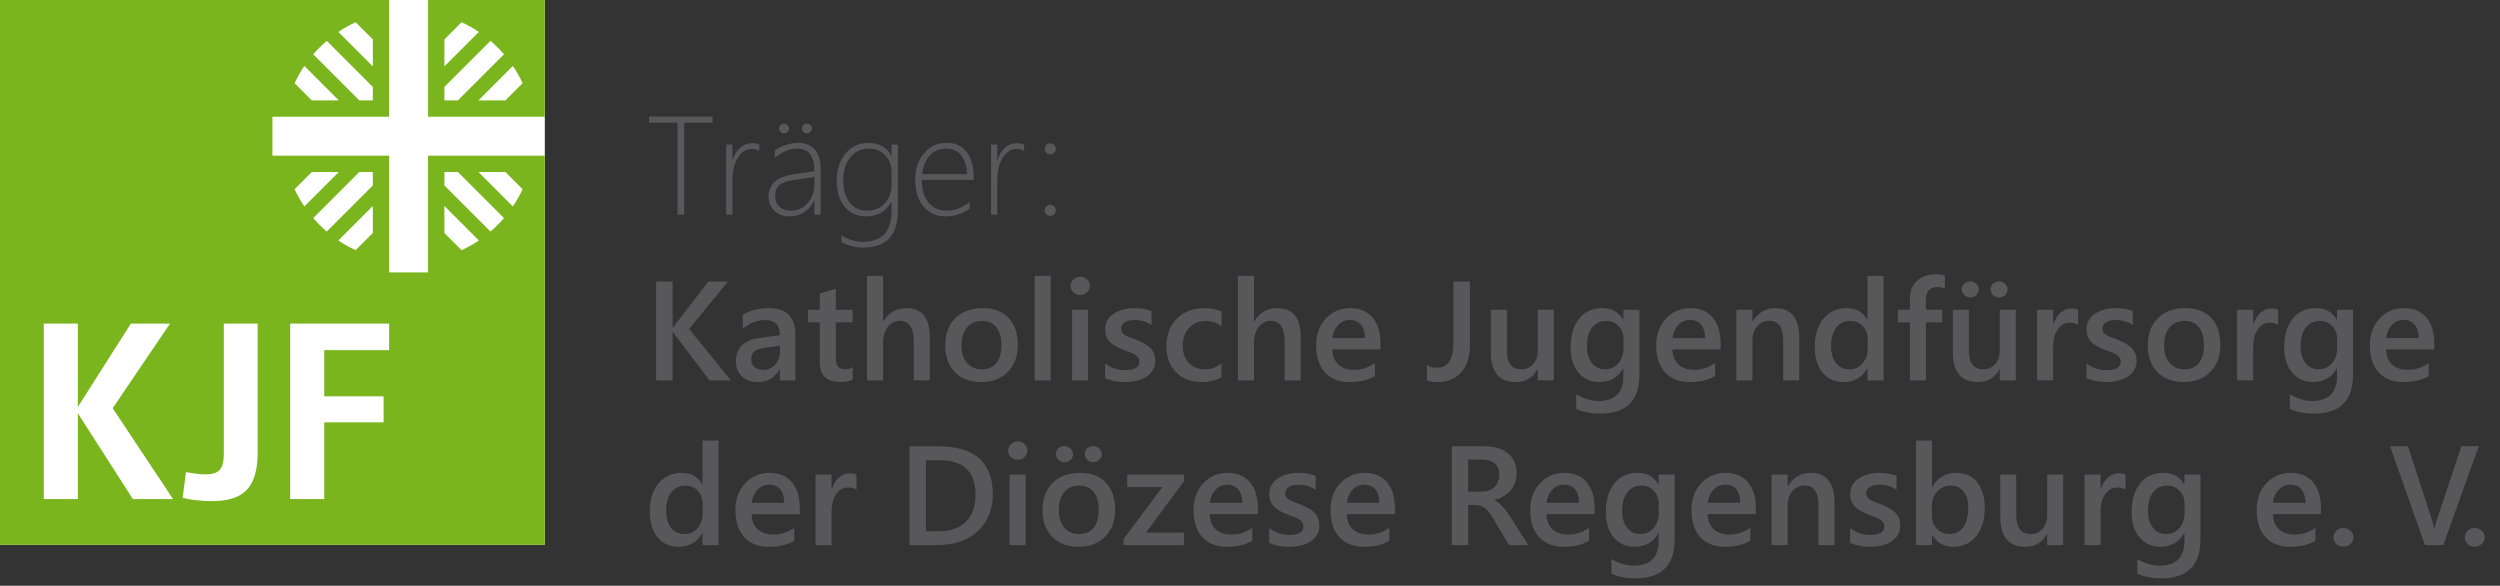
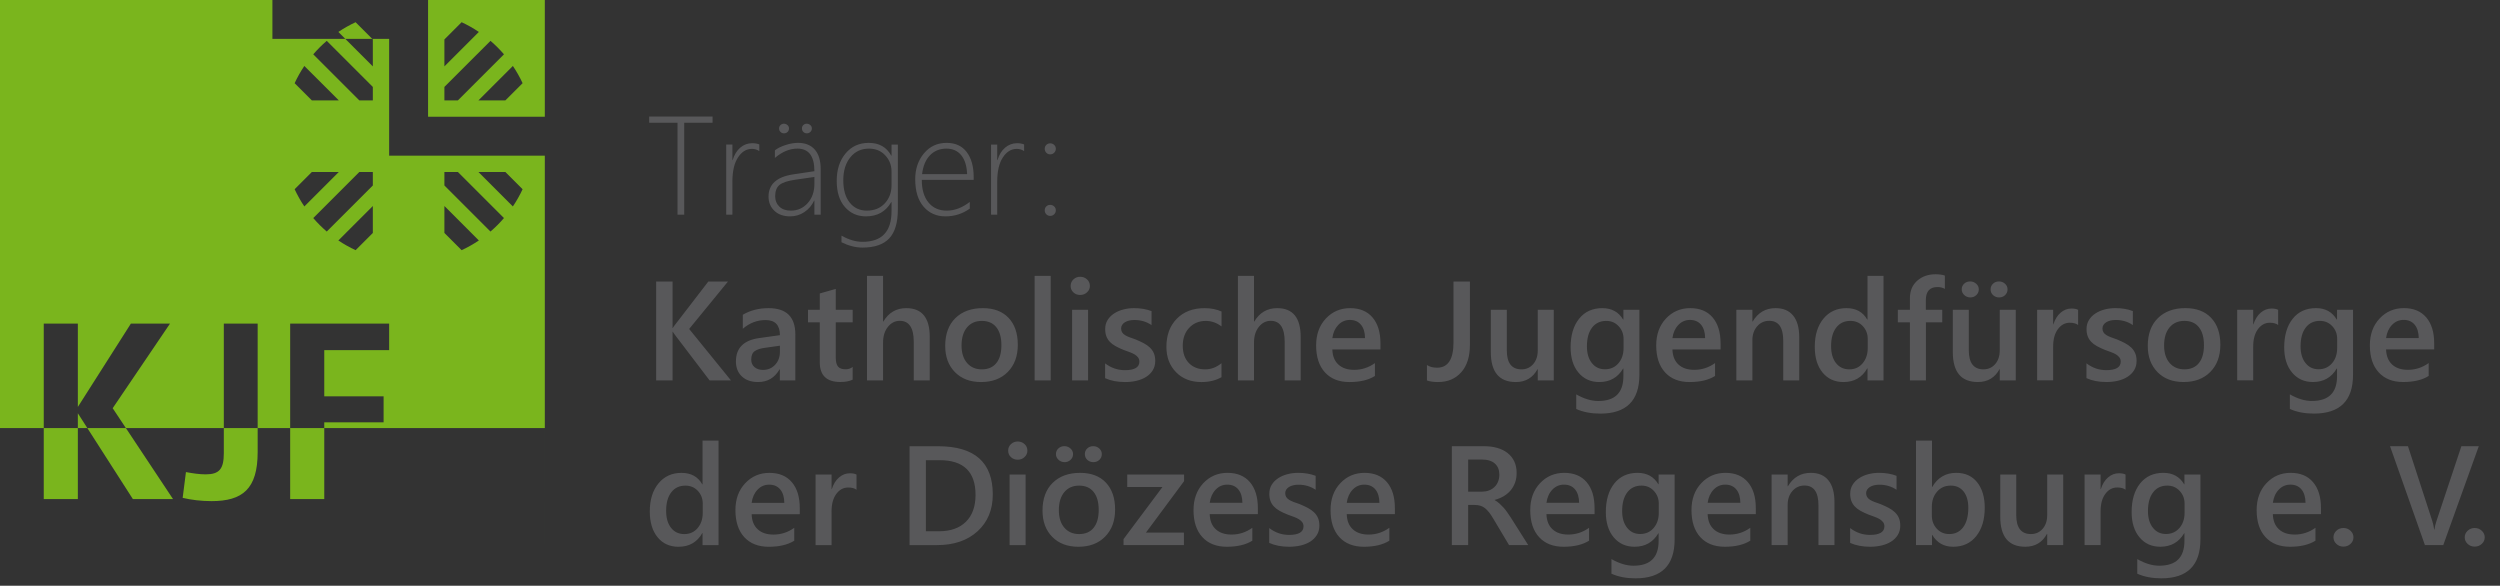
<svg xmlns="http://www.w3.org/2000/svg" width="100%" height="100%" viewBox="0 0 175 41" version="1.1" xml:space="preserve" style="fill-rule:evenodd;clip-rule:evenodd;stroke-linejoin:round;stroke-miterlimit:1.414;">
  <rect x="0" y="0" width="175" height="41" fill="#333333" stroke="none" />
  <g id="Ebene-1">
    <g>
      <clipPath id="_clip1">
        <rect x="0" y="0" width="173.931" height="40.485" />
      </clipPath>
      <g clip-path="url(#_clip1)">
        <path d="M50.297,30.843l-1.119,0l0,3.059l-0.019,0c-0.303,-0.533 -0.787,-0.801 -1.453,-0.801c-0.673,0 -1.211,0.247 -1.615,0.739c-0.404,0.492 -0.606,1.147 -0.606,1.964c0,0.761 0.184,1.365 0.549,1.808c0.364,0.441 0.851,0.662 1.459,0.662c0.75,0 1.305,-0.318 1.666,-0.956l0.019,0l0,0.84l1.119,0l0,-7.315Zm-1.462,6.122c-0.238,0.281 -0.548,0.421 -0.931,0.421c-0.39,0 -0.699,-0.145 -0.929,-0.436c-0.23,-0.292 -0.345,-0.687 -0.345,-1.19c0,-0.553 0.119,-0.986 0.359,-1.298c0.239,-0.312 0.569,-0.468 0.987,-0.468c0.354,0 0.645,0.122 0.874,0.367c0.228,0.244 0.342,0.542 0.342,0.892l0,0.648c0,0.427 -0.119,0.782 -0.357,1.064m7.149,-1.402c0,-0.774 -0.186,-1.376 -0.555,-1.81c-0.37,-0.435 -0.893,-0.652 -1.569,-0.652c-0.675,0 -1.241,0.242 -1.696,0.726c-0.456,0.485 -0.684,1.111 -0.684,1.881c0,0.813 0.208,1.444 0.621,1.894c0.414,0.448 0.983,0.672 1.711,0.672c0.74,0 1.335,-0.141 1.786,-0.424l0,-0.903c-0.441,0.316 -0.925,0.474 -1.453,0.474c-0.47,0 -0.839,-0.124 -1.108,-0.372c-0.268,-0.248 -0.409,-0.6 -0.422,-1.057l3.369,0l0,-0.429Zm-3.369,-0.363c0.051,-0.38 0.189,-0.687 0.413,-0.921c0.223,-0.236 0.496,-0.353 0.818,-0.353c0.328,0 0.585,0.112 0.771,0.335c0.187,0.225 0.282,0.537 0.285,0.939l-2.287,0Zm7.342,-1.978c-0.107,-0.061 -0.261,-0.092 -0.464,-0.092c-0.28,0 -0.533,0.096 -0.76,0.292c-0.227,0.195 -0.395,0.465 -0.505,0.813l-0.019,0l0,-1.018l-1.119,0l0,4.941l1.119,0l0,-2.364c0,-0.515 0.111,-0.922 0.334,-1.221c0.222,-0.299 0.498,-0.448 0.83,-0.448c0.254,0 0.448,0.053 0.584,0.159l0,-1.062Zm5.628,4.936c1.191,0 2.14,-0.323 2.848,-0.972c0.708,-0.648 1.062,-1.506 1.062,-2.575c0,-2.249 -1.276,-3.374 -3.828,-3.374l-1.998,0l0,6.921l1.916,0Zm0.189,-5.945c1.676,0 2.514,0.809 2.514,2.428c0,0.81 -0.224,1.438 -0.673,1.882c-0.449,0.443 -1.077,0.665 -1.885,0.665l-0.917,0l0,-4.975l0.961,0Zm5.947,-0.22c0.131,-0.123 0.197,-0.272 0.197,-0.447c0,-0.183 -0.066,-0.336 -0.197,-0.457c-0.133,-0.122 -0.293,-0.184 -0.483,-0.184c-0.184,0 -0.341,0.062 -0.471,0.184c-0.13,0.121 -0.195,0.274 -0.195,0.457c0,0.184 0.065,0.336 0.195,0.455c0.13,0.119 0.287,0.179 0.471,0.179c0.19,0 0.35,-0.062 0.483,-0.187m0.072,1.224l-1.12,0l0,4.941l1.12,0l0,-4.941Zm5.568,4.345c0.465,-0.474 0.697,-1.105 0.697,-1.893c0,-0.805 -0.216,-1.434 -0.647,-1.888c-0.431,-0.454 -1.032,-0.68 -1.805,-0.68c-0.804,0 -1.444,0.233 -1.919,0.7c-0.474,0.466 -0.711,1.114 -0.711,1.945c0,0.762 0.228,1.375 0.682,1.836c0.456,0.462 1.065,0.692 1.828,0.692c0.785,0 1.409,-0.236 1.875,-0.712m-0.807,-3.124c0.238,0.296 0.356,0.716 0.356,1.259c0,0.541 -0.118,0.957 -0.356,1.25c-0.236,0.294 -0.575,0.439 -1.015,0.439c-0.432,0 -0.775,-0.148 -1.033,-0.447c-0.258,-0.296 -0.386,-0.704 -0.386,-1.222c0,-0.537 0.127,-0.96 0.381,-1.265c0.254,-0.305 0.601,-0.458 1.038,-0.458c0.44,0 0.779,0.148 1.015,0.444m0.404,-2.249c0.112,-0.11 0.169,-0.243 0.169,-0.401c0,-0.154 -0.059,-0.285 -0.176,-0.394c-0.118,-0.107 -0.262,-0.161 -0.433,-0.161c-0.16,0 -0.297,0.054 -0.41,0.159c-0.113,0.107 -0.168,0.239 -0.168,0.396c0,0.164 0.058,0.3 0.175,0.406c0.119,0.105 0.257,0.159 0.418,0.159c0.171,0 0.312,-0.055 0.425,-0.164m-2.017,0c0.115,-0.11 0.174,-0.243 0.174,-0.401c0,-0.154 -0.062,-0.285 -0.182,-0.394c-0.121,-0.107 -0.263,-0.161 -0.427,-0.161c-0.164,0 -0.303,0.054 -0.418,0.159c-0.113,0.107 -0.171,0.239 -0.171,0.396c0,0.155 0.06,0.287 0.178,0.398c0.12,0.111 0.263,0.167 0.431,0.167c0.16,0 0.299,-0.055 0.415,-0.164m7.944,1.028l-3.977,0l0,0.873l2.467,0l-2.727,3.649l0,0.419l4.227,0l0,-0.873l-2.659,0l2.669,-3.6l0,-0.468Zm5.166,2.346c0,-0.774 -0.186,-1.376 -0.556,-1.81c-0.37,-0.435 -0.893,-0.652 -1.569,-0.652c-0.676,0 -1.241,0.242 -1.696,0.726c-0.454,0.485 -0.683,1.111 -0.683,1.881c0,0.813 0.206,1.444 0.621,1.894c0.412,0.448 0.983,0.672 1.711,0.672c0.738,0 1.334,-0.141 1.785,-0.424l0,-0.903c-0.441,0.316 -0.925,0.474 -1.453,0.474c-0.47,0 -0.839,-0.124 -1.107,-0.372c-0.269,-0.248 -0.41,-0.6 -0.423,-1.057l3.37,0l0,-0.429Zm-3.37,-0.363c0.052,-0.38 0.19,-0.687 0.413,-0.921c0.224,-0.236 0.495,-0.353 0.818,-0.353c0.329,0 0.586,0.112 0.771,0.335c0.187,0.225 0.282,0.537 0.286,0.939l-2.288,0Zm5.571,3.074c0.279,0 0.546,-0.03 0.799,-0.089c0.252,-0.06 0.474,-0.15 0.669,-0.272c0.192,-0.123 0.347,-0.277 0.462,-0.464c0.116,-0.186 0.175,-0.405 0.175,-0.656c0,-0.206 -0.032,-0.384 -0.097,-0.534c-0.064,-0.149 -0.156,-0.281 -0.276,-0.395c-0.119,-0.114 -0.263,-0.216 -0.433,-0.307c-0.167,-0.089 -0.357,-0.178 -0.57,-0.266c-0.161,-0.054 -0.304,-0.104 -0.428,-0.151c-0.123,-0.046 -0.23,-0.099 -0.319,-0.154c-0.087,-0.057 -0.154,-0.122 -0.2,-0.197c-0.045,-0.073 -0.067,-0.163 -0.067,-0.269c0,-0.087 0.022,-0.167 0.067,-0.239c0.046,-0.072 0.108,-0.134 0.189,-0.186c0.08,-0.052 0.177,-0.092 0.292,-0.121c0.114,-0.029 0.242,-0.043 0.383,-0.043c0.451,0 0.849,0.12 1.197,0.357l0,-0.979c-0.359,-0.139 -0.768,-0.208 -1.226,-0.208c-0.256,0 -0.506,0.031 -0.747,0.094c-0.241,0.062 -0.457,0.156 -0.647,0.281c-0.19,0.123 -0.341,0.276 -0.454,0.458c-0.113,0.182 -0.168,0.391 -0.168,0.63c0,0.192 0.026,0.361 0.081,0.506c0.055,0.145 0.136,0.274 0.245,0.389c0.106,0.113 0.242,0.216 0.404,0.306c0.162,0.089 0.346,0.175 0.549,0.256c0.164,0.061 0.313,0.116 0.446,0.164c0.132,0.048 0.249,0.102 0.347,0.163c0.098,0.062 0.177,0.132 0.234,0.211c0.058,0.079 0.087,0.175 0.087,0.287c0,0.399 -0.337,0.599 -1.013,0.599c-0.506,0 -0.967,-0.16 -1.386,-0.479l0,1.038c0.396,0.18 0.865,0.27 1.405,0.27m7.39,-2.711c0,-0.774 -0.185,-1.376 -0.555,-1.81c-0.371,-0.435 -0.894,-0.652 -1.569,-0.652c-0.676,0 -1.241,0.242 -1.696,0.726c-0.457,0.485 -0.682,1.111 -0.682,1.881c0,0.813 0.205,1.444 0.619,1.894c0.413,0.448 0.984,0.672 1.711,0.672c0.741,0 1.335,-0.141 1.785,-0.424l0,-0.903c-0.441,0.316 -0.925,0.474 -1.452,0.474c-0.47,0 -0.84,-0.124 -1.108,-0.372c-0.269,-0.248 -0.409,-0.6 -0.422,-1.057l3.369,0l0,-0.429Zm-3.369,-0.363c0.05,-0.38 0.189,-0.687 0.413,-0.921c0.224,-0.236 0.497,-0.353 0.818,-0.353c0.328,0 0.586,0.112 0.773,0.335c0.185,0.225 0.28,0.537 0.284,0.939l-2.288,0Zm11.474,1.014c-0.1,-0.152 -0.19,-0.284 -0.273,-0.399c-0.083,-0.113 -0.164,-0.217 -0.249,-0.306c-0.083,-0.089 -0.172,-0.177 -0.266,-0.263c-0.093,-0.086 -0.201,-0.163 -0.327,-0.235l0,-0.018c0.234,-0.061 0.445,-0.148 0.634,-0.261c0.188,-0.112 0.349,-0.249 0.484,-0.409c0.133,-0.158 0.234,-0.341 0.308,-0.544c0.073,-0.205 0.107,-0.428 0.107,-0.674c0,-0.311 -0.057,-0.584 -0.17,-0.817c-0.114,-0.233 -0.272,-0.428 -0.477,-0.585c-0.201,-0.156 -0.439,-0.272 -0.712,-0.349c-0.273,-0.077 -0.574,-0.117 -0.898,-0.117l-2.277,0l0,6.921l1.142,0l0,-2.809l0.464,0c0.145,0 0.275,0.019 0.392,0.054c0.113,0.035 0.222,0.092 0.32,0.169c0.097,0.077 0.194,0.176 0.289,0.297c0.094,0.121 0.192,0.266 0.292,0.437l1.105,1.852l1.342,0l-1.23,-1.944Zm-2.009,-4.045c0.393,0 0.694,0.094 0.903,0.28c0.209,0.187 0.314,0.446 0.314,0.777c0,0.184 -0.031,0.349 -0.092,0.498c-0.062,0.148 -0.146,0.273 -0.256,0.375c-0.109,0.103 -0.238,0.183 -0.388,0.238c-0.149,0.055 -0.313,0.081 -0.489,0.081l-0.957,0l0,-2.249l0.965,0Zm7.882,3.394c0,-0.774 -0.185,-1.376 -0.554,-1.81c-0.37,-0.435 -0.893,-0.652 -1.569,-0.652c-0.676,0 -1.242,0.242 -1.696,0.726c-0.455,0.485 -0.683,1.111 -0.683,1.881c0,0.813 0.206,1.444 0.621,1.894c0.413,0.448 0.982,0.672 1.71,0.672c0.74,0 1.335,-0.141 1.786,-0.424l0,-0.903c-0.441,0.316 -0.926,0.474 -1.453,0.474c-0.471,0 -0.839,-0.124 -1.107,-0.372c-0.269,-0.248 -0.409,-0.6 -0.423,-1.057l3.368,0l0,-0.429Zm-3.368,-0.363c0.052,-0.38 0.189,-0.687 0.412,-0.921c0.224,-0.236 0.497,-0.353 0.818,-0.353c0.329,0 0.586,0.112 0.773,0.335c0.185,0.225 0.28,0.537 0.285,0.939l-2.288,0Zm8.972,-1.983l-1.12,0l0,0.685l-0.017,0c-0.317,-0.533 -0.8,-0.801 -1.453,-0.801c-0.692,0 -1.236,0.248 -1.632,0.743c-0.395,0.496 -0.593,1.163 -0.593,2.003c0,0.74 0.183,1.33 0.552,1.769c0.369,0.439 0.853,0.658 1.455,0.658c0.744,0 1.3,-0.315 1.671,-0.945l0.017,0l0,0.54c0,1.154 -0.587,1.733 -1.759,1.733c-0.486,0 -0.999,-0.155 -1.542,-0.464l0,1.023c0.481,0.217 1.042,0.324 1.684,0.324c1.827,0 2.737,-0.907 2.737,-2.722l0,-4.546Zm-1.471,3.748c-0.242,0.278 -0.555,0.417 -0.941,0.417c-0.38,0 -0.685,-0.146 -0.915,-0.438c-0.23,-0.29 -0.346,-0.679 -0.346,-1.165c0,-0.563 0.121,-1.001 0.361,-1.314c0.24,-0.314 0.571,-0.471 0.996,-0.471c0.345,0 0.632,0.123 0.862,0.369c0.229,0.246 0.345,0.543 0.345,0.89l0,0.642c0,0.435 -0.12,0.791 -0.362,1.07m7.153,-1.402c0,-0.774 -0.184,-1.376 -0.555,-1.81c-0.369,-0.435 -0.892,-0.652 -1.569,-0.652c-0.674,0 -1.241,0.242 -1.695,0.726c-0.456,0.485 -0.683,1.111 -0.683,1.881c0,0.813 0.207,1.444 0.62,1.894c0.413,0.448 0.983,0.672 1.71,0.672c0.741,0 1.335,-0.141 1.787,-0.424l0,-0.903c-0.441,0.316 -0.927,0.474 -1.454,0.474c-0.47,0 -0.838,-0.124 -1.107,-0.372c-0.269,-0.248 -0.41,-0.6 -0.424,-1.057l3.37,0l0,-0.429Zm-3.37,-0.363c0.054,-0.38 0.19,-0.687 0.414,-0.921c0.224,-0.236 0.497,-0.353 0.818,-0.353c0.328,0 0.586,0.112 0.773,0.335c0.187,0.225 0.281,0.537 0.284,0.939l-2.289,0Zm8.877,-0.063c0,-0.659 -0.141,-1.163 -0.424,-1.512c-0.282,-0.349 -0.694,-0.524 -1.23,-0.524c-0.698,0 -1.233,0.312 -1.602,0.935l-0.02,0l0,-0.819l-1.125,0l0,4.941l1.125,0l0,-2.818c0,-0.39 0.11,-0.712 0.332,-0.967c0.223,-0.256 0.504,-0.384 0.846,-0.384c0.653,0 0.978,0.461 0.978,1.385l0,2.784l1.12,0l0,-3.021Zm2.503,3.137c0.278,0 0.545,-0.03 0.797,-0.089c0.252,-0.06 0.475,-0.15 0.669,-0.272c0.193,-0.123 0.348,-0.277 0.463,-0.464c0.115,-0.186 0.174,-0.405 0.174,-0.656c0,-0.206 -0.032,-0.384 -0.096,-0.534c-0.065,-0.149 -0.157,-0.281 -0.276,-0.395c-0.119,-0.114 -0.262,-0.216 -0.432,-0.307c-0.169,-0.089 -0.359,-0.178 -0.572,-0.266c-0.161,-0.054 -0.303,-0.104 -0.427,-0.151c-0.124,-0.046 -0.23,-0.099 -0.318,-0.154c-0.089,-0.057 -0.156,-0.122 -0.2,-0.197c-0.045,-0.073 -0.069,-0.163 -0.069,-0.269c0,-0.087 0.024,-0.167 0.069,-0.239c0.044,-0.072 0.107,-0.134 0.188,-0.186c0.079,-0.052 0.177,-0.092 0.291,-0.121c0.115,-0.029 0.243,-0.043 0.384,-0.043c0.452,0 0.85,0.12 1.198,0.357l0,-0.979c-0.361,-0.139 -0.77,-0.208 -1.227,-0.208c-0.257,0 -0.507,0.031 -0.748,0.094c-0.241,0.062 -0.457,0.156 -0.645,0.281c-0.192,0.123 -0.342,0.276 -0.454,0.458c-0.115,0.182 -0.17,0.391 -0.17,0.63c0,0.192 0.026,0.361 0.081,0.506c0.057,0.145 0.137,0.274 0.245,0.389c0.108,0.113 0.242,0.216 0.406,0.306c0.162,0.089 0.344,0.175 0.547,0.256c0.164,0.061 0.313,0.116 0.446,0.164c0.134,0.048 0.25,0.102 0.348,0.163c0.097,0.062 0.176,0.132 0.235,0.211c0.056,0.079 0.086,0.175 0.086,0.287c0,0.399 -0.338,0.599 -1.014,0.599c-0.505,0 -0.967,-0.16 -1.385,-0.479l0,1.038c0.396,0.18 0.863,0.27 1.406,0.27m5.801,0c0.685,0 1.226,-0.248 1.621,-0.745c0.396,-0.498 0.595,-1.159 0.595,-1.987c0,-0.742 -0.178,-1.335 -0.529,-1.778c-0.352,-0.443 -0.841,-0.663 -1.465,-0.663c-0.738,0 -1.297,0.328 -1.68,0.985l-0.019,0l0,-3.243l-1.12,0l0,7.315l1.12,0l0,-0.713l0.019,0c0.327,0.552 0.814,0.829 1.458,0.829m-1.122,-3.856c0.242,-0.283 0.564,-0.424 0.963,-0.424c0.377,0 0.674,0.137 0.895,0.412c0.219,0.276 0.33,0.656 0.33,1.142c0,0.578 -0.119,1.03 -0.355,1.354c-0.236,0.322 -0.562,0.484 -0.977,0.484c-0.353,0 -0.646,-0.124 -0.876,-0.376c-0.23,-0.251 -0.345,-0.556 -0.345,-0.917l0,-0.613c0,-0.424 0.121,-0.779 0.365,-1.062m8.83,-1.201l-1.12,0l0,2.843c0,0.395 -0.106,0.715 -0.321,0.96c-0.213,0.245 -0.487,0.366 -0.818,0.366c-0.685,0 -1.028,-0.444 -1.028,-1.331l0,-2.838l-1.119,0l0,2.954c0,1.402 0.583,2.103 1.751,2.103c0.685,0 1.191,-0.298 1.516,-0.897l0.019,0l0,0.781l1.12,0l0,-4.941Zm4.363,0.005c-0.105,-0.061 -0.26,-0.092 -0.463,-0.092c-0.281,0 -0.533,0.096 -0.759,0.292c-0.227,0.195 -0.397,0.465 -0.504,0.813l-0.02,0l0,-1.018l-1.121,0l0,4.941l1.121,0l0,-2.364c0,-0.515 0.11,-0.922 0.332,-1.221c0.222,-0.299 0.5,-0.448 0.83,-0.448c0.255,0 0.45,0.053 0.584,0.159l0,-1.062Zm5.242,-0.005l-1.119,0l0,0.685l-0.019,0c-0.315,-0.533 -0.801,-0.801 -1.453,-0.801c-0.692,0 -1.236,0.248 -1.631,0.743c-0.397,0.496 -0.593,1.163 -0.593,2.003c0,0.74 0.184,1.33 0.552,1.769c0.367,0.439 0.853,0.658 1.454,0.658c0.744,0 1.3,-0.315 1.671,-0.945l0.019,0l0,0.54c0,1.154 -0.587,1.733 -1.761,1.733c-0.487,0 -0.999,-0.155 -1.54,-0.464l0,1.023c0.48,0.217 1.04,0.324 1.684,0.324c1.824,0 2.736,-0.907 2.736,-2.722l0,-4.546Zm-1.471,3.748c-0.243,0.278 -0.555,0.417 -0.942,0.417c-0.378,0 -0.683,-0.146 -0.914,-0.438c-0.23,-0.29 -0.345,-0.679 -0.345,-1.165c0,-0.563 0.12,-1.001 0.36,-1.314c0.239,-0.314 0.57,-0.471 0.996,-0.471c0.344,0 0.632,0.123 0.861,0.369c0.231,0.246 0.346,0.543 0.346,0.89l0,0.642c0,0.435 -0.121,0.791 -0.362,1.07m9.909,-1.402c0,-0.774 -0.185,-1.376 -0.554,-1.81c-0.37,-0.435 -0.893,-0.652 -1.569,-0.652c-0.676,0 -1.242,0.242 -1.696,0.726c-0.455,0.485 -0.683,1.111 -0.683,1.881c0,0.813 0.206,1.444 0.621,1.894c0.413,0.448 0.982,0.672 1.71,0.672c0.739,0 1.335,-0.141 1.786,-0.424l0,-0.903c-0.441,0.316 -0.926,0.474 -1.453,0.474c-0.47,0 -0.84,-0.124 -1.107,-0.372c-0.269,-0.248 -0.411,-0.6 -0.423,-1.057l3.368,0l0,-0.429Zm-3.368,-0.363c0.052,-0.38 0.189,-0.687 0.412,-0.921c0.224,-0.236 0.497,-0.353 0.819,-0.353c0.328,0 0.585,0.112 0.772,0.335c0.185,0.225 0.28,0.537 0.285,0.939l-2.288,0Zm5.438,2.874c0.136,-0.127 0.204,-0.279 0.204,-0.456c0,-0.181 -0.068,-0.335 -0.204,-0.463c-0.137,-0.128 -0.303,-0.193 -0.499,-0.193c-0.195,0 -0.358,0.065 -0.492,0.193c-0.136,0.128 -0.204,0.282 -0.204,0.463c0,0.177 0.068,0.329 0.204,0.456c0.134,0.128 0.297,0.191 0.492,0.191c0.196,0 0.362,-0.063 0.499,-0.191m7.76,-6.837l-1.747,5.242c-0.072,0.212 -0.116,0.411 -0.14,0.594l-0.019,0c-0.029,-0.223 -0.072,-0.417 -0.126,-0.584l-1.708,-5.252l-1.255,0l2.442,6.921l1.284,0l2.486,-6.921l-1.217,0Zm1.428,6.837c0.138,-0.127 0.205,-0.279 0.205,-0.456c0,-0.181 -0.067,-0.335 -0.205,-0.463c-0.137,-0.128 -0.303,-0.193 -0.499,-0.193c-0.193,0 -0.358,0.065 -0.492,0.193c-0.136,0.128 -0.204,0.282 -0.204,0.463c0,0.177 0.068,0.329 0.204,0.456c0.134,0.128 0.299,0.191 0.492,0.191c0.196,0 0.362,-0.063 0.499,-0.191" style="fill:#58585a;fill-rule:nonzero;" />
        <path d="M48.241,23.027l2.718,-3.32l-1.376,0l-2.321,3.016c-0.071,0.087 -0.126,0.165 -0.165,0.237l-0.018,0l0,-3.253l-1.149,0l0,6.92l1.149,0l0,-3.407l0.018,0c0.02,0.041 0.074,0.123 0.165,0.242l2.408,3.165l1.496,0l-2.925,-3.6Zm7.433,0.386c0,-1.228 -0.624,-1.843 -1.872,-1.843c-0.682,0 -1.284,0.154 -1.805,0.463l0,0.979c0.473,-0.405 1.004,-0.608 1.593,-0.608c0.669,0 1.004,0.353 1.004,1.058l-1.467,0.206c-1.076,0.155 -1.613,0.699 -1.613,1.633c0,0.434 0.138,0.783 0.413,1.046c0.275,0.264 0.655,0.396 1.141,0.396c0.66,0 1.16,-0.295 1.501,-0.888l0.02,0l0,0.772l1.085,0l0,-3.214Zm-1.08,1.217c0,0.363 -0.112,0.665 -0.336,0.905c-0.224,0.239 -0.506,0.359 -0.847,0.359c-0.251,0 -0.451,-0.067 -0.601,-0.201c-0.149,-0.133 -0.224,-0.304 -0.224,-0.514c0,-0.285 0.081,-0.486 0.244,-0.6c0.162,-0.114 0.404,-0.193 0.726,-0.234l1.038,-0.146l0,0.431Zm5.092,1.056c-0.138,0.11 -0.303,0.164 -0.493,0.164c-0.247,0 -0.424,-0.063 -0.53,-0.188c-0.107,-0.126 -0.16,-0.335 -0.16,-0.627l0,-2.471l1.183,0l0,-0.878l-1.183,0l0,-1.463l-1.119,0.319l0,1.144l-0.825,0l0,0.878l0.825,0l0,2.794c0,0.921 0.479,1.381 1.438,1.381c0.357,0 0.645,-0.055 0.864,-0.164l0,-0.889Zm5.396,-2.104c0,-1.341 -0.548,-2.012 -1.645,-2.012c-0.695,0 -1.229,0.312 -1.602,0.936l-0.02,0l0,-3.195l-1.124,0l0,7.316l1.124,0l0,-2.659c0,-0.44 0.113,-0.802 0.338,-1.086c0.225,-0.282 0.502,-0.425 0.83,-0.425c0.653,0 0.98,0.49 0.98,1.468l0,2.702l1.119,0l0,-3.045Zm5.467,2.45c0.465,-0.475 0.697,-1.106 0.697,-1.896c0,-0.803 -0.215,-1.433 -0.647,-1.886c-0.43,-0.454 -1.032,-0.68 -1.804,-0.68c-0.805,0 -1.444,0.233 -1.919,0.699c-0.474,0.467 -0.712,1.116 -0.712,1.946c0,0.761 0.228,1.374 0.684,1.836c0.454,0.462 1.064,0.692 1.826,0.692c0.785,0 1.41,-0.238 1.875,-0.711m-0.806,-3.125c0.237,0.295 0.355,0.716 0.355,1.258c0,0.542 -0.118,0.958 -0.355,1.251c-0.236,0.293 -0.575,0.439 -1.016,0.439c-0.431,0 -0.775,-0.148 -1.033,-0.446c-0.257,-0.298 -0.386,-0.705 -0.386,-1.223c0,-0.538 0.128,-0.959 0.382,-1.266c0.254,-0.305 0.6,-0.457 1.037,-0.457c0.441,0 0.78,0.147 1.016,0.444m3.806,-3.596l-1.125,0l0,7.315l1.125,0l0,-7.315Zm2.544,1.151c0.133,-0.125 0.199,-0.273 0.199,-0.446c0,-0.183 -0.066,-0.337 -0.199,-0.459c-0.131,-0.122 -0.292,-0.183 -0.482,-0.183c-0.183,0 -0.34,0.061 -0.47,0.183c-0.13,0.122 -0.196,0.276 -0.196,0.459c0,0.183 0.066,0.334 0.196,0.453c0.13,0.12 0.287,0.178 0.47,0.178c0.19,0 0.351,-0.062 0.482,-0.185m0.073,1.224l-1.119,0l0,4.941l1.119,0l0,-4.941Zm2.598,5.057c0.279,0 0.545,-0.029 0.798,-0.089c0.253,-0.059 0.475,-0.151 0.669,-0.274c0.193,-0.121 0.348,-0.276 0.463,-0.462c0.116,-0.187 0.173,-0.405 0.173,-0.656c0,-0.206 -0.032,-0.384 -0.096,-0.534c-0.064,-0.149 -0.156,-0.281 -0.275,-0.395c-0.119,-0.115 -0.262,-0.217 -0.432,-0.307c-0.169,-0.089 -0.359,-0.178 -0.572,-0.266c-0.161,-0.054 -0.303,-0.105 -0.427,-0.152c-0.124,-0.046 -0.23,-0.098 -0.318,-0.154c-0.089,-0.056 -0.157,-0.121 -0.201,-0.195c-0.045,-0.074 -0.067,-0.164 -0.067,-0.271c0,-0.086 0.022,-0.166 0.067,-0.238c0.044,-0.073 0.107,-0.135 0.189,-0.186c0.079,-0.051 0.178,-0.092 0.291,-0.121c0.115,-0.029 0.243,-0.043 0.384,-0.043c0.452,0 0.849,0.118 1.198,0.357l0,-0.98c-0.361,-0.138 -0.77,-0.207 -1.227,-0.207c-0.258,0 -0.507,0.031 -0.748,0.094c-0.241,0.063 -0.457,0.156 -0.646,0.28c-0.19,0.124 -0.342,0.276 -0.454,0.458c-0.113,0.182 -0.169,0.392 -0.169,0.63c0,0.193 0.028,0.362 0.082,0.507c0.055,0.145 0.136,0.274 0.243,0.389c0.109,0.113 0.243,0.216 0.406,0.305c0.163,0.09 0.345,0.176 0.548,0.257c0.164,0.061 0.313,0.114 0.445,0.164c0.135,0.048 0.25,0.103 0.348,0.163c0.099,0.062 0.177,0.131 0.235,0.211c0.057,0.079 0.087,0.175 0.087,0.287c0,0.399 -0.338,0.597 -1.014,0.597c-0.505,0 -0.967,-0.158 -1.385,-0.477l0,1.037c0.396,0.181 0.864,0.271 1.405,0.271m6.742,-1.317c-0.357,0.287 -0.736,0.429 -1.138,0.429c-0.48,0 -0.861,-0.148 -1.147,-0.444c-0.285,-0.296 -0.427,-0.7 -0.427,-1.212c0,-0.517 0.152,-0.937 0.454,-1.256c0.302,-0.32 0.69,-0.48 1.163,-0.48c0.39,0 0.756,0.128 1.099,0.386l0,-1.043c-0.343,-0.158 -0.74,-0.236 -1.191,-0.236c-0.811,0 -1.458,0.247 -1.942,0.741c-0.484,0.493 -0.727,1.148 -0.727,1.961c0,0.731 0.225,1.325 0.677,1.784c0.449,0.458 1.042,0.687 1.776,0.687c0.54,0 1.008,-0.114 1.403,-0.342l0,-0.975Zm5.542,-1.844c0,-1.341 -0.548,-2.012 -1.645,-2.012c-0.697,0 -1.23,0.312 -1.603,0.936l-0.019,0l0,-3.195l-1.125,0l0,7.316l1.125,0l0,-2.659c0,-0.44 0.113,-0.802 0.338,-1.086c0.225,-0.282 0.501,-0.425 0.83,-0.425c0.653,0 0.98,0.49 0.98,1.468l0,2.702l1.119,0l0,-3.045Zm5.585,0.449c0,-0.772 -0.186,-1.375 -0.555,-1.81c-0.369,-0.434 -0.893,-0.651 -1.569,-0.651c-0.676,0 -1.241,0.242 -1.697,0.725c-0.454,0.486 -0.682,1.112 -0.682,1.881c0,0.814 0.208,1.445 0.62,1.893c0.412,0.45 0.984,0.674 1.711,0.674c0.741,0 1.335,-0.141 1.785,-0.425l0,-0.902c-0.44,0.315 -0.925,0.473 -1.452,0.473c-0.469,0 -0.838,-0.123 -1.107,-0.372c-0.269,-0.247 -0.41,-0.6 -0.422,-1.056l3.368,0l0,-0.43Zm-3.368,-0.363c0.051,-0.378 0.188,-0.686 0.412,-0.92c0.223,-0.235 0.496,-0.353 0.818,-0.353c0.328,0 0.585,0.112 0.772,0.335c0.187,0.223 0.282,0.537 0.285,0.938l-2.287,0Zm9.629,-3.961l-1.148,0l0,4.257c0,1.183 -0.383,1.775 -1.149,1.775c-0.289,0 -0.526,-0.062 -0.71,-0.188l0,1.081c0.203,0.074 0.462,0.111 0.777,0.111c0.676,0 1.216,-0.227 1.622,-0.683c0.405,-0.455 0.608,-1.093 0.608,-1.913l0,-4.44Zm5.87,1.979l-1.12,0l0,2.842c0,0.396 -0.107,0.716 -0.32,0.96c-0.215,0.246 -0.488,0.367 -0.818,0.367c-0.687,0 -1.028,-0.444 -1.028,-1.331l0,-2.838l-1.12,0l0,2.954c0,1.402 0.584,2.103 1.751,2.103c0.686,0 1.19,-0.3 1.516,-0.897l0.019,0l0,0.781l1.12,0l0,-4.941Zm5.995,0l-1.12,0l0,0.685l-0.019,0c-0.315,-0.534 -0.801,-0.801 -1.453,-0.801c-0.692,0 -1.236,0.247 -1.631,0.743c-0.397,0.495 -0.593,1.163 -0.593,2.003c0,0.74 0.184,1.329 0.552,1.769c0.369,0.439 0.853,0.658 1.454,0.658c0.743,0 1.3,-0.315 1.671,-0.945l0.019,0l0,0.54c0,1.155 -0.587,1.732 -1.761,1.732c-0.487,0 -0.999,-0.154 -1.54,-0.463l0,1.023c0.48,0.216 1.041,0.323 1.684,0.323c1.824,0 2.737,-0.907 2.737,-2.721l0,-4.546Zm-1.472,3.747c-0.241,0.278 -0.555,0.417 -0.942,0.417c-0.379,0 -0.683,-0.145 -0.914,-0.437c-0.231,-0.29 -0.345,-0.679 -0.345,-1.165c0,-0.563 0.12,-1.001 0.359,-1.315c0.24,-0.313 0.573,-0.47 0.997,-0.47c0.344,0 0.632,0.122 0.861,0.369c0.231,0.245 0.347,0.543 0.347,0.89l0,0.642c0,0.435 -0.122,0.791 -0.363,1.069m7.154,-1.402c0,-0.772 -0.186,-1.375 -0.556,-1.81c-0.37,-0.434 -0.893,-0.651 -1.568,-0.651c-0.676,0 -1.241,0.242 -1.697,0.725c-0.456,0.486 -0.684,1.112 -0.684,1.881c0,0.814 0.208,1.445 0.621,1.893c0.413,0.45 0.985,0.674 1.711,0.674c0.74,0 1.336,-0.141 1.786,-0.425l0,-0.902c-0.442,0.315 -0.925,0.473 -1.452,0.473c-0.47,0 -0.84,-0.123 -1.109,-0.372c-0.268,-0.247 -0.408,-0.6 -0.422,-1.056l3.37,0l0,-0.43Zm-3.37,-0.363c0.051,-0.378 0.189,-0.686 0.414,-0.92c0.223,-0.235 0.495,-0.353 0.816,-0.353c0.329,0 0.586,0.112 0.773,0.335c0.187,0.223 0.282,0.537 0.285,0.938l-2.288,0Zm8.877,-0.063c0,-0.658 -0.142,-1.162 -0.424,-1.512c-0.284,-0.349 -0.694,-0.523 -1.232,-0.523c-0.698,0 -1.232,0.312 -1.602,0.936l-0.021,0l0,-0.82l-1.123,0l0,4.941l1.123,0l0,-2.818c0,-0.39 0.113,-0.711 0.335,-0.967c0.222,-0.257 0.502,-0.385 0.844,-0.385c0.653,0 0.98,0.462 0.98,1.386l0,2.784l1.12,0l0,-3.022Zm5.898,-4.294l-1.12,0l0,3.06l-0.019,0c-0.303,-0.534 -0.787,-0.801 -1.452,-0.801c-0.673,0 -1.211,0.246 -1.615,0.738c-0.403,0.493 -0.605,1.147 -0.605,1.964c0,0.763 0.181,1.366 0.548,1.808c0.365,0.442 0.851,0.663 1.459,0.663c0.749,0 1.306,-0.318 1.665,-0.956l0.019,0l0,0.84l1.12,0l0,-7.316Zm-1.462,6.122c-0.238,0.282 -0.549,0.422 -0.931,0.422c-0.389,0 -0.699,-0.145 -0.93,-0.436c-0.23,-0.291 -0.345,-0.689 -0.345,-1.191c0,-0.552 0.121,-0.985 0.36,-1.297c0.239,-0.312 0.568,-0.468 0.986,-0.468c0.355,0 0.646,0.122 0.874,0.365c0.229,0.246 0.344,0.543 0.344,0.894l0,0.647c0,0.428 -0.12,0.783 -0.358,1.064m5.759,-6.141c-0.161,-0.061 -0.38,-0.092 -0.657,-0.092c-0.512,0 -0.938,0.15 -1.278,0.45c-0.342,0.302 -0.513,0.713 -0.513,1.234l0,0.802l-0.845,0l0,0.878l0.845,0l0,4.063l1.12,0l0,-4.063l1.144,0l0,-0.878l-1.149,0l0,-0.671c0,-0.615 0.273,-0.922 0.815,-0.922c0.193,0 0.366,0.043 0.518,0.13l0,-0.931Zm4.962,2.394l-1.121,0l0,2.842c0,0.396 -0.107,0.716 -0.32,0.96c-0.214,0.246 -0.488,0.367 -0.818,0.367c-0.685,0 -1.028,-0.444 -1.028,-1.331l0,-2.838l-1.12,0l0,2.954c0,1.402 0.584,2.103 1.753,2.103c0.685,0 1.19,-0.3 1.515,-0.897l0.018,0l0,0.781l1.121,0l0,-4.941Zm-0.745,-1.028c0.113,-0.11 0.17,-0.243 0.17,-0.401c0,-0.154 -0.058,-0.285 -0.176,-0.394c-0.118,-0.107 -0.262,-0.161 -0.432,-0.161c-0.161,0 -0.297,0.053 -0.41,0.159c-0.114,0.106 -0.169,0.239 -0.169,0.396c0,0.164 0.058,0.3 0.176,0.406c0.118,0.105 0.256,0.159 0.418,0.159c0.17,0 0.311,-0.055 0.423,-0.164m-2.016,0c0.115,-0.11 0.174,-0.243 0.174,-0.401c0,-0.154 -0.06,-0.285 -0.182,-0.394c-0.121,-0.107 -0.262,-0.161 -0.426,-0.161c-0.165,0 -0.304,0.053 -0.417,0.159c-0.115,0.106 -0.172,0.239 -0.172,0.396c0,0.155 0.059,0.287 0.178,0.398c0.119,0.111 0.262,0.167 0.43,0.167c0.16,0 0.3,-0.055 0.415,-0.164m7.125,1.032c-0.107,-0.06 -0.261,-0.091 -0.464,-0.091c-0.28,0 -0.534,0.097 -0.761,0.291c-0.226,0.195 -0.394,0.467 -0.504,0.813l-0.018,0l0,-1.017l-1.12,0l0,4.941l1.12,0l0,-2.365c0,-0.514 0.11,-0.921 0.333,-1.221c0.222,-0.299 0.498,-0.448 0.829,-0.448c0.254,0 0.449,0.053 0.585,0.159l0,-1.062Zm1.989,5.053c0.28,0 0.546,-0.029 0.798,-0.089c0.253,-0.059 0.475,-0.151 0.668,-0.274c0.194,-0.121 0.347,-0.276 0.465,-0.462c0.115,-0.187 0.173,-0.405 0.173,-0.656c0,-0.206 -0.032,-0.384 -0.098,-0.534c-0.064,-0.149 -0.155,-0.281 -0.274,-0.395c-0.119,-0.115 -0.263,-0.217 -0.431,-0.307c-0.17,-0.089 -0.361,-0.178 -0.573,-0.266c-0.161,-0.054 -0.304,-0.105 -0.426,-0.152c-0.124,-0.046 -0.231,-0.098 -0.32,-0.154c-0.088,-0.056 -0.155,-0.121 -0.2,-0.195c-0.044,-0.074 -0.067,-0.164 -0.067,-0.271c0,-0.086 0.023,-0.166 0.067,-0.238c0.045,-0.073 0.108,-0.135 0.189,-0.186c0.08,-0.051 0.178,-0.092 0.291,-0.121c0.115,-0.029 0.242,-0.043 0.385,-0.043c0.449,0 0.848,0.118 1.196,0.357l0,-0.98c-0.36,-0.138 -0.769,-0.207 -1.226,-0.207c-0.257,0 -0.507,0.031 -0.747,0.094c-0.243,0.063 -0.457,0.156 -0.647,0.28c-0.19,0.124 -0.342,0.276 -0.453,0.458c-0.114,0.182 -0.169,0.392 -0.169,0.63c0,0.193 0.026,0.362 0.081,0.507c0.055,0.145 0.136,0.274 0.244,0.389c0.108,0.113 0.242,0.216 0.406,0.305c0.162,0.09 0.345,0.176 0.547,0.257c0.164,0.061 0.312,0.114 0.446,0.164c0.135,0.048 0.248,0.103 0.348,0.163c0.098,0.062 0.175,0.131 0.234,0.211c0.058,0.079 0.087,0.175 0.087,0.287c0,0.399 -0.338,0.597 -1.014,0.597c-0.504,0 -0.967,-0.158 -1.385,-0.477l0,1.037c0.397,0.181 0.864,0.271 1.405,0.271m7.27,-0.711c0.466,-0.475 0.698,-1.106 0.698,-1.896c0,-0.803 -0.214,-1.433 -0.647,-1.886c-0.43,-0.454 -1.032,-0.68 -1.805,-0.68c-0.804,0 -1.443,0.233 -1.918,0.699c-0.475,0.467 -0.711,1.116 -0.711,1.946c0,0.761 0.227,1.374 0.682,1.836c0.455,0.462 1.065,0.692 1.827,0.692c0.784,0 1.409,-0.238 1.874,-0.711m-0.805,-3.125c0.237,0.295 0.355,0.716 0.355,1.258c0,0.542 -0.118,0.958 -0.355,1.251c-0.236,0.293 -0.575,0.439 -1.016,0.439c-0.431,0 -0.776,-0.148 -1.033,-0.446c-0.257,-0.298 -0.386,-0.705 -0.386,-1.223c0,-0.538 0.127,-0.959 0.382,-1.266c0.254,-0.305 0.6,-0.457 1.037,-0.457c0.441,0 0.78,0.147 1.016,0.444m5.549,-1.217c-0.107,-0.06 -0.262,-0.091 -0.463,-0.091c-0.281,0 -0.533,0.097 -0.761,0.291c-0.226,0.195 -0.395,0.467 -0.504,0.813l-0.019,0l0,-1.017l-1.12,0l0,4.941l1.12,0l0,-2.365c0,-0.514 0.111,-0.921 0.333,-1.221c0.222,-0.299 0.498,-0.448 0.83,-0.448c0.254,0 0.448,0.053 0.584,0.159l0,-1.062Zm5.242,-0.004l-1.119,0l0,0.685l-0.021,0c-0.315,-0.534 -0.799,-0.801 -1.451,-0.801c-0.693,0 -1.236,0.247 -1.632,0.743c-0.396,0.495 -0.595,1.163 -0.595,2.003c0,0.74 0.185,1.329 0.555,1.769c0.367,0.439 0.852,0.658 1.454,0.658c0.743,0 1.3,-0.315 1.669,-0.945l0.021,0l0,0.54c0,1.155 -0.589,1.732 -1.763,1.732c-0.485,0 -0.999,-0.154 -1.539,-0.463l0,1.023c0.478,0.216 1.041,0.323 1.684,0.323c1.825,0 2.737,-0.907 2.737,-2.721l0,-4.546Zm-1.473,3.747c-0.241,0.278 -0.555,0.417 -0.94,0.417c-0.38,0 -0.685,-0.145 -0.914,-0.437c-0.231,-0.29 -0.346,-0.679 -0.346,-1.165c0,-0.563 0.121,-1.001 0.36,-1.315c0.239,-0.313 0.571,-0.47 0.996,-0.47c0.345,0 0.631,0.122 0.862,0.369c0.231,0.245 0.344,0.543 0.344,0.89l0,0.642c0,0.435 -0.121,0.791 -0.362,1.069m7.154,-1.402c0,-0.772 -0.186,-1.375 -0.555,-1.81c-0.37,-0.434 -0.892,-0.651 -1.568,-0.651c-0.677,0 -1.242,0.242 -1.696,0.725c-0.456,0.486 -0.684,1.112 -0.684,1.881c0,0.814 0.206,1.445 0.621,1.893c0.413,0.45 0.983,0.674 1.71,0.674c0.74,0 1.335,-0.141 1.786,-0.425l0,-0.902c-0.441,0.315 -0.925,0.473 -1.452,0.473c-0.471,0 -0.841,-0.123 -1.108,-0.372c-0.268,-0.247 -0.409,-0.6 -0.423,-1.056l3.369,0l0,-0.43Zm-3.369,-0.363c0.052,-0.378 0.19,-0.686 0.413,-0.92c0.223,-0.235 0.496,-0.353 0.818,-0.353c0.329,0 0.585,0.112 0.772,0.335c0.186,0.223 0.281,0.537 0.285,0.938l-2.288,0Z" style="fill:#58585a;fill-rule:nonzero;" />
        <path d="M49.879,8.591l0,-0.436l-4.437,0l0,0.436l1.983,0l0,6.434l0.47,0l0,-6.434l1.984,0Zm3.272,1.518c-0.144,-0.057 -0.307,-0.086 -0.49,-0.086c-0.319,0 -0.6,0.104 -0.843,0.312c-0.242,0.207 -0.42,0.498 -0.532,0.872l-0.018,0l0,-1.088l-0.432,0l0,4.906l0.432,0l0,-2.305c0,-0.734 0.13,-1.3 0.392,-1.7c0.262,-0.399 0.586,-0.599 0.973,-0.599c0.198,0 0.37,0.053 0.518,0.158l0,-0.47Zm4.297,4.916l0,-3.19c0,-0.598 -0.138,-1.053 -0.414,-1.366c-0.276,-0.313 -0.667,-0.469 -1.172,-0.469c-0.274,0 -0.568,0.05 -0.879,0.153c-0.311,0.102 -0.558,0.225 -0.74,0.369l0,0.531c0.511,-0.434 1.036,-0.651 1.576,-0.651c0.792,0 1.189,0.527 1.189,1.581l-1.51,0.226c-1.134,0.178 -1.701,0.696 -1.701,1.552c0,0.399 0.136,0.73 0.407,0.991c0.272,0.262 0.641,0.393 1.108,0.393c0.364,0 0.695,-0.099 0.993,-0.299c0.299,-0.2 0.527,-0.467 0.683,-0.802l0.02,0l0,0.981l0.44,0Zm-0.44,-2.639l0,0.478c0,0.554 -0.157,1.005 -0.47,1.354c-0.313,0.35 -0.706,0.525 -1.179,0.525c-0.345,0 -0.614,-0.094 -0.807,-0.283c-0.194,-0.188 -0.29,-0.428 -0.29,-0.719c0,-0.37 0.104,-0.637 0.312,-0.803c0.207,-0.163 0.568,-0.282 1.082,-0.356l1.352,-0.196Zm-0.281,-3.151c0.069,-0.066 0.103,-0.148 0.103,-0.246c0,-0.096 -0.038,-0.175 -0.113,-0.238c-0.074,-0.062 -0.158,-0.093 -0.251,-0.093c-0.083,0 -0.159,0.03 -0.228,0.091c-0.069,0.061 -0.102,0.139 -0.102,0.24c0,0.105 0.035,0.189 0.105,0.251c0.07,0.063 0.148,0.093 0.235,0.093c0.099,0 0.182,-0.033 0.251,-0.098m-1.598,0c0.067,-0.066 0.101,-0.148 0.101,-0.246c0,-0.096 -0.037,-0.175 -0.111,-0.238c-0.073,-0.062 -0.156,-0.093 -0.249,-0.093c-0.083,0 -0.16,0.03 -0.229,0.091c-0.071,0.061 -0.106,0.139 -0.106,0.24c0,0.105 0.035,0.189 0.106,0.251c0.069,0.063 0.149,0.093 0.239,0.093c0.099,0 0.182,-0.033 0.249,-0.098m7.72,0.884l-0.442,0l0,0.776l-0.019,0c-0.325,-0.597 -0.85,-0.895 -1.571,-0.895c-0.675,0 -1.218,0.247 -1.63,0.742c-0.412,0.495 -0.617,1.134 -0.617,1.916c0,0.784 0.19,1.393 0.572,1.831c0.382,0.438 0.875,0.656 1.478,0.656c0.792,0 1.382,-0.333 1.768,-1.001l0.019,0l0,0.638c0,1.429 -0.677,2.145 -2.031,2.145c-0.463,0 -0.954,-0.143 -1.471,-0.431l0,0.461c0.502,0.249 0.988,0.373 1.461,0.373c0.85,0 1.476,-0.215 1.878,-0.641c0.403,-0.429 0.605,-1.104 0.605,-2.028l0,-4.542Zm-0.442,2.856c0,0.494 -0.156,0.914 -0.469,1.256c-0.314,0.341 -0.733,0.512 -1.26,0.512c-0.495,0 -0.894,-0.186 -1.196,-0.559c-0.301,-0.372 -0.452,-0.893 -0.452,-1.563c0,-0.668 0.164,-1.205 0.493,-1.61c0.329,-0.407 0.764,-0.609 1.304,-0.609c0.469,0 0.85,0.158 1.142,0.474c0.293,0.316 0.438,0.691 0.438,1.126l0,0.973Zm5.75,-0.384l0,-0.196c0,-0.741 -0.163,-1.326 -0.489,-1.754c-0.325,-0.428 -0.793,-0.641 -1.404,-0.641c-0.651,0 -1.18,0.245 -1.588,0.735c-0.407,0.489 -0.611,1.093 -0.611,1.809c0,0.827 0.195,1.467 0.585,1.921c0.39,0.453 0.9,0.68 1.533,0.68c0.626,0 1.193,-0.181 1.701,-0.541l0,-0.47c-0.524,0.406 -1.06,0.609 -1.61,0.609c-0.543,0 -0.97,-0.19 -1.282,-0.57c-0.311,-0.381 -0.467,-0.907 -0.467,-1.582l3.632,0Zm-3.612,-0.402c0.07,-0.575 0.256,-1.016 0.557,-1.325c0.303,-0.308 0.683,-0.462 1.143,-0.462c0.444,0 0.793,0.156 1.045,0.469c0.252,0.314 0.388,0.753 0.407,1.318l-3.152,0Zm7.143,-2.08c-0.143,-0.057 -0.306,-0.086 -0.488,-0.086c-0.319,0 -0.601,0.104 -0.844,0.312c-0.243,0.207 -0.42,0.498 -0.531,0.872l-0.02,0l0,-1.088l-0.43,0l0,4.906l0.43,0l0,-2.305c0,-0.734 0.131,-1.3 0.394,-1.7c0.261,-0.399 0.585,-0.599 0.972,-0.599c0.198,0 0.371,0.053 0.517,0.158l0,-0.47Zm2.104,0.58c0.077,-0.076 0.115,-0.169 0.115,-0.277c0,-0.109 -0.038,-0.199 -0.115,-0.271c-0.077,-0.072 -0.169,-0.108 -0.278,-0.108c-0.109,0 -0.199,0.036 -0.273,0.108c-0.073,0.072 -0.11,0.162 -0.11,0.271c0,0.108 0.037,0.201 0.11,0.277c0.074,0.077 0.164,0.115 0.273,0.115c0.109,0 0.201,-0.038 0.278,-0.115m0,4.31c0.077,-0.075 0.115,-0.166 0.115,-0.275c0,-0.112 -0.038,-0.204 -0.115,-0.276c-0.077,-0.072 -0.169,-0.108 -0.278,-0.108c-0.109,0 -0.199,0.036 -0.273,0.108c-0.073,0.072 -0.11,0.164 -0.11,0.276c0,0.109 0.037,0.2 0.11,0.275c0.074,0.075 0.164,0.113 0.273,0.113c0.109,0 0.201,-0.038 0.278,-0.113" style="fill:#58585a;fill-rule:nonzero;" />
-         <rect x="0" y="0" width="38.137" height="38.136" style="fill:#fff;fill-rule:nonzero;" />
-         <path d="M38.137,38.137l0,-27.241l-8.172,0l0,8.173l-2.725,0l0,-8.173l-8.171,0l0,-2.724l8.171,0l0,-8.172l-27.24,0l0,38.137l38.137,0Zm-12.039,-33.489l-2.413,-2.412c0.382,-0.257 0.786,-0.485 1.207,-0.681l1.206,1.206l0,1.887Zm-0.945,2.38l-3.225,-3.225c0.291,-0.338 0.606,-0.653 0.944,-0.943l3.226,3.225l0,0.943l-0.945,0Zm-4.529,-1.205c0.196,-0.421 0.422,-0.825 0.68,-1.206l2.413,2.411l-1.888,0l-1.205,-1.205Zm-12.736,22.751l4.225,6.363l-2.811,0l-3.853,-6.009l0,6.009l-2.386,0l0,-12.284l2.386,0l0,5.833l3.712,-5.833l2.739,0l-4.012,5.921Zm10.148,3.076c0,2.581 -1.061,3.429 -3.235,3.429c-0.707,0 -1.432,-0.089 -2.015,-0.229l0.23,-1.804c0.477,0.088 0.937,0.159 1.378,0.159c0.955,0 1.273,-0.37 1.273,-1.485l0,-9.067l2.369,0l0,8.997Zm5.68,-19.61l-2.412,2.412c-0.257,-0.382 -0.484,-0.785 -0.68,-1.206l1.205,-1.206l1.887,0Zm2.382,0.944l-3.226,3.225c-0.338,-0.291 -0.653,-0.606 -0.944,-0.944l3.225,-3.225l0.945,0l0,0.944Zm0,3.324l-1.206,1.205c-0.421,-0.196 -0.825,-0.423 -1.207,-0.68l2.413,-2.413l0,1.888Zm1.142,8.201l-4.542,0l0,3.235l4.154,0l0,1.821l-4.154,0l0,5.372l-2.386,0l0,-12.284l6.928,0l0,1.856Zm3.868,-10.089l2.412,2.413c-0.382,0.257 -0.786,0.484 -1.207,0.68l-1.205,-1.205l0,-1.888Zm0.944,-2.38l3.225,3.225c-0.29,0.338 -0.606,0.654 -0.944,0.944l-3.225,-3.225l0,-0.944l0.944,0Zm4.53,1.206c-0.197,0.421 -0.424,0.824 -0.682,1.206l-2.411,-2.412l1.887,0l1.206,1.206Zm-6.617,-5.074l8.172,0l0,-8.172l-8.172,0l0,8.172Zm3.524,-1.144l2.412,-2.411c0.257,0.381 0.485,0.785 0.681,1.206l-1.206,1.205l-1.887,0Zm-2.381,-0.943l3.226,-3.225c0.338,0.29 0.653,0.605 0.944,0.943l-3.226,3.225l-0.944,0l0,-0.943Zm0,-3.324l1.205,-1.206c0.422,0.196 0.826,0.424 1.207,0.681l-2.412,2.412l0,-1.887Z" style="fill:#7ab51d;fill-rule:nonzero;" />
+         <path d="M38.137,38.137l0,-27.241l-8.172,0l-2.725,0l0,-8.173l-8.171,0l0,-2.724l8.171,0l0,-8.172l-27.24,0l0,38.137l38.137,0Zm-12.039,-33.489l-2.413,-2.412c0.382,-0.257 0.786,-0.485 1.207,-0.681l1.206,1.206l0,1.887Zm-0.945,2.38l-3.225,-3.225c0.291,-0.338 0.606,-0.653 0.944,-0.943l3.226,3.225l0,0.943l-0.945,0Zm-4.529,-1.205c0.196,-0.421 0.422,-0.825 0.68,-1.206l2.413,2.411l-1.888,0l-1.205,-1.205Zm-12.736,22.751l4.225,6.363l-2.811,0l-3.853,-6.009l0,6.009l-2.386,0l0,-12.284l2.386,0l0,5.833l3.712,-5.833l2.739,0l-4.012,5.921Zm10.148,3.076c0,2.581 -1.061,3.429 -3.235,3.429c-0.707,0 -1.432,-0.089 -2.015,-0.229l0.23,-1.804c0.477,0.088 0.937,0.159 1.378,0.159c0.955,0 1.273,-0.37 1.273,-1.485l0,-9.067l2.369,0l0,8.997Zm5.68,-19.61l-2.412,2.412c-0.257,-0.382 -0.484,-0.785 -0.68,-1.206l1.205,-1.206l1.887,0Zm2.382,0.944l-3.226,3.225c-0.338,-0.291 -0.653,-0.606 -0.944,-0.944l3.225,-3.225l0.945,0l0,0.944Zm0,3.324l-1.206,1.205c-0.421,-0.196 -0.825,-0.423 -1.207,-0.68l2.413,-2.413l0,1.888Zm1.142,8.201l-4.542,0l0,3.235l4.154,0l0,1.821l-4.154,0l0,5.372l-2.386,0l0,-12.284l6.928,0l0,1.856Zm3.868,-10.089l2.412,2.413c-0.382,0.257 -0.786,0.484 -1.207,0.68l-1.205,-1.205l0,-1.888Zm0.944,-2.38l3.225,3.225c-0.29,0.338 -0.606,0.654 -0.944,0.944l-3.225,-3.225l0,-0.944l0.944,0Zm4.53,1.206c-0.197,0.421 -0.424,0.824 -0.682,1.206l-2.411,-2.412l1.887,0l1.206,1.206Zm-6.617,-5.074l8.172,0l0,-8.172l-8.172,0l0,8.172Zm3.524,-1.144l2.412,-2.411c0.257,0.381 0.485,0.785 0.681,1.206l-1.206,1.205l-1.887,0Zm-2.381,-0.943l3.226,-3.225c0.338,0.29 0.653,0.605 0.944,0.943l-3.226,3.225l-0.944,0l0,-0.943Zm0,-3.324l1.205,-1.206c0.422,0.196 0.826,0.424 1.207,0.681l-2.412,2.412l0,-1.887Z" style="fill:#7ab51d;fill-rule:nonzero;" />
      </g>
    </g>
  </g>
</svg>